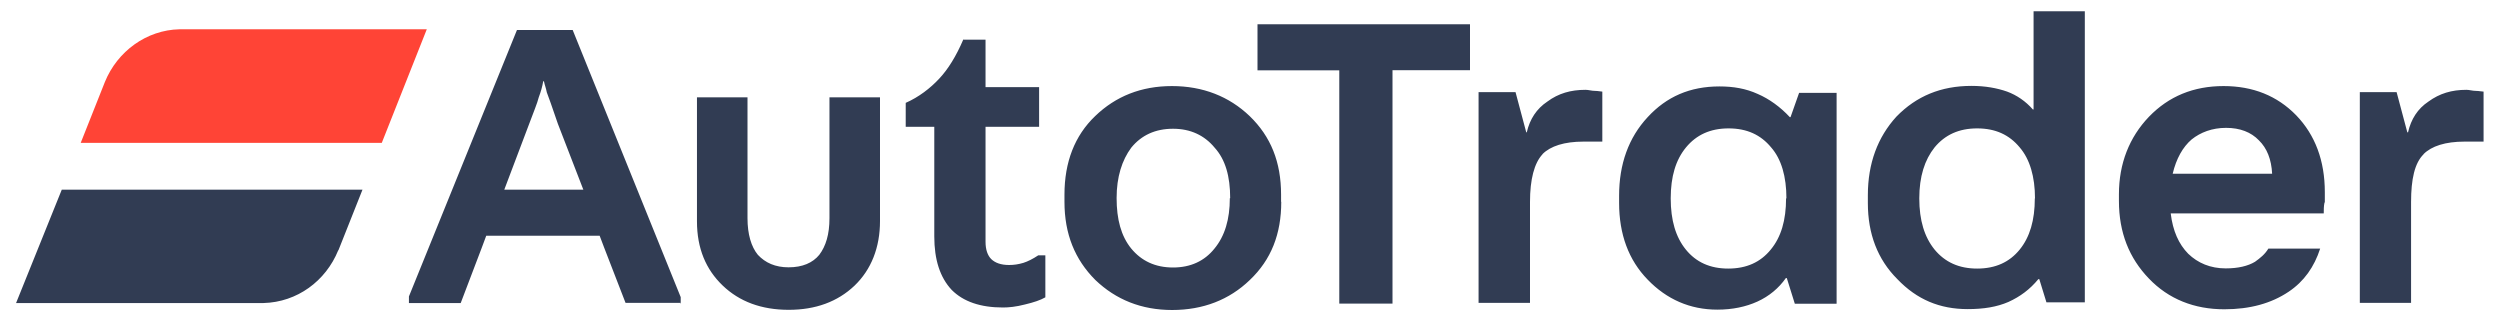
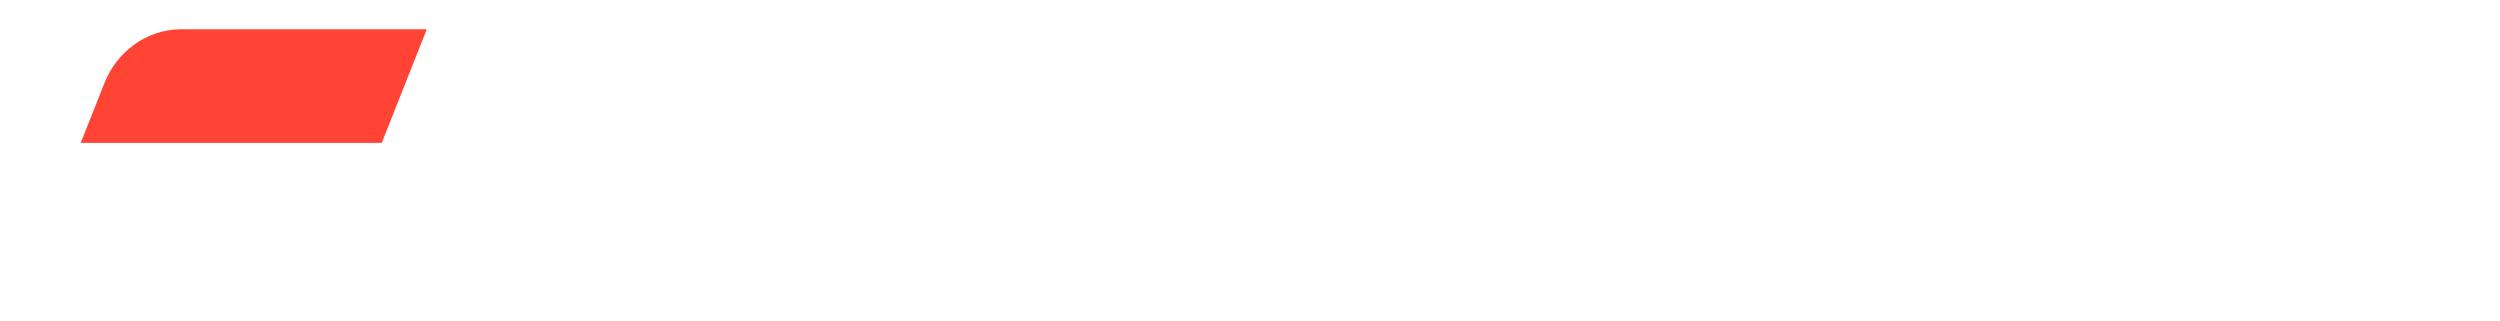
<svg xmlns="http://www.w3.org/2000/svg" viewBox="0 0 140 18">
  <g fill="none" fill-rule="evenodd">
-     <path d="M-2-6h144v32H-2" />
-     <path fill="#313C53" fill-rule="nonzero" d="M100.02 11.1c0 1.24-.28 2.18-.86 2.88-.57.7-1.35 1.06-2.38 1.06-1.02 0-1.8-.36-2.37-1.06-.57-.7-.85-1.64-.85-2.87 0-1.22.28-2.16.86-2.86.58-.7 1.36-1.06 2.38-1.06 1.03 0 1.8.36 2.38 1.06.58.66.86 1.64.86 2.87zm2.83 5.9V5.2h-2.1l-.48 1.36h-.04c-.53-.57-1.15-1.02-1.8-1.3-.66-.3-1.36-.42-2.14-.42-1.65 0-2.96.57-4.02 1.72-1.07 1.15-1.6 2.63-1.6 4.4v.4c0 1.76.53 3.2 1.6 4.3 1.06 1.1 2.37 1.68 3.9 1.68.85 0 1.6-.16 2.24-.45.66-.3 1.2-.75 1.6-1.32h.05l.45 1.44h2.33zm11.1-5.9c0 1.24-.28 2.18-.85 2.88-.57.7-1.35 1.06-2.38 1.06-1.02 0-1.8-.36-2.38-1.06-.57-.7-.86-1.64-.86-2.87 0-1.22.3-2.16.86-2.86.58-.7 1.36-1.06 2.38-1.06 1.03 0 1.8.36 2.38 1.06.57.66.86 1.64.86 2.87zm2.8 5.9V.63h-2.87v5.5h-.04c-.4-.46-.9-.8-1.44-1-.57-.2-1.23-.32-2-.32-1.7 0-3.08.57-4.2 1.72-1.05 1.15-1.6 2.62-1.6 4.4v.44c0 1.72.54 3.15 1.65 4.26 1.1 1.15 2.38 1.68 3.94 1.68.9 0 1.63-.12 2.28-.4.66-.3 1.2-.7 1.68-1.28h.05l.4 1.3h2.15v.1zM39.03 5.47v6.92c0 1.52.5 2.7 1.44 3.6.94.9 2.17 1.36 3.7 1.36 1.5 0 2.73-.45 3.68-1.35.94-.9 1.43-2.14 1.43-3.62V5.45h-2.83v6.77c0 .9-.2 1.56-.57 2.05-.37.45-.94.7-1.72.7-.74 0-1.3-.25-1.72-.7-.37-.45-.58-1.15-.58-2.05V5.45h-2.83zM53.95 2.2c-.4.94-.86 1.68-1.35 2.2-.5.54-1.15 1.04-1.88 1.36V7.1h1.6v6.14c0 1.3.32 2.3.98 3 .65.65 1.6.98 2.87.98.32 0 .73-.04 1.23-.17.5-.12.86-.24 1.14-.4V14.3h-.4c-.3.2-.58.34-.83.42-.27.08-.52.12-.8.12-.46 0-.78-.12-1-.33-.2-.2-.32-.52-.32-.97V7.1h3V4.88h-3V2.22h-1.23zm14.92 8.9c0 1.18-.28 2.12-.86 2.82-.56.7-1.34 1.06-2.32 1.06-1 0-1.77-.37-2.34-1.06-.57-.7-.82-1.64-.82-2.83 0-1.18.3-2.12.82-2.82.57-.7 1.35-1.06 2.34-1.06.98 0 1.76.37 2.33 1.06.6.66.87 1.6.87 2.83zm2.87.2v-.4c0-1.82-.57-3.25-1.76-4.4-1.15-1.1-2.62-1.68-4.35-1.68-1.72 0-3.15.57-4.3 1.68-1.15 1.1-1.72 2.58-1.72 4.4v.4c0 1.8.58 3.23 1.73 4.38 1.15 1.1 2.58 1.68 4.3 1.68 1.73 0 3.2-.57 4.35-1.68 1.2-1.14 1.76-2.58 1.76-4.38zm3.24 5.7h3V3.93h4.34V1.36h-11.9v2.58H75V17zm11.4-8.37c.45-.45 1.22-.7 2.3-.7h1.05V5.13c-.08 0-.24-.04-.4-.04-.2 0-.37-.06-.54-.06-.83 0-1.52.2-2.14.66-.6.4-.98.98-1.15 1.72h-.03l-.6-2.25H82.8v11.8h2.88v-5.65c0-1.27.24-2.18.7-2.67zm40.86 1.1h-5.57c.2-.85.57-1.5 1.06-1.92.5-.4 1.15-.65 1.93-.65s1.4.24 1.84.7c.45.44.7 1.06.74 1.88zm2.95 1.6v-.57c0-1.76-.54-3.2-1.6-4.3-1.07-1.1-2.43-1.64-4.07-1.64-1.68 0-3.07.57-4.18 1.72-1.1 1.15-1.68 2.62-1.68 4.34v.37c0 1.77.57 3.2 1.68 4.35 1.1 1.15 2.54 1.72 4.22 1.72 1.44 0 2.63-.33 3.6-.98.87-.58 1.44-1.4 1.77-2.42h-2.9c-.2.33-.46.53-.75.74-.4.24-.95.37-1.64.37-.86 0-1.56-.3-2.1-.82-.53-.54-.86-1.27-.98-2.26h8.57c0-.2 0-.4.04-.6zm5.53-2.7c.45-.45 1.22-.7 2.3-.7h1.06V5.13c-.1 0-.26-.04-.42-.04-.2 0-.37-.06-.54-.06-.82 0-1.5.2-2.13.66-.6.4-.97.98-1.14 1.72h-.04l-.6-2.25h-2.06v11.8h2.87v-5.65c0-1.27.2-2.18.7-2.67zM32.67 10.62h-4.43l1.4-3.7c.24-.65.45-1.14.53-1.47.12-.32.2-.6.25-.9h.04c.04.2.12.4.16.62.08.2.3.82.62 1.76l1.43 3.7zm5.45 6.4v-.38L32.07 1.68h-3.12L22.9 16.6v.37h2.9l1.18-3.1.25-.67h6.35l.25.66 1.2 3.1h3.1v.05zm-19.18-3c-.7 1.72-2.3 2.9-4.18 2.95H.9l2.56-6.35H20.3l-1.35 3.4z" />
+     <path d="M-2-6h144H-2" />
    <path fill="#FF4436" d="M23.9 1.64L21.38 8H4.52l1.35-3.4c.7-1.73 2.34-2.92 4.18-2.96h13.86z" />
  </g>
</svg>